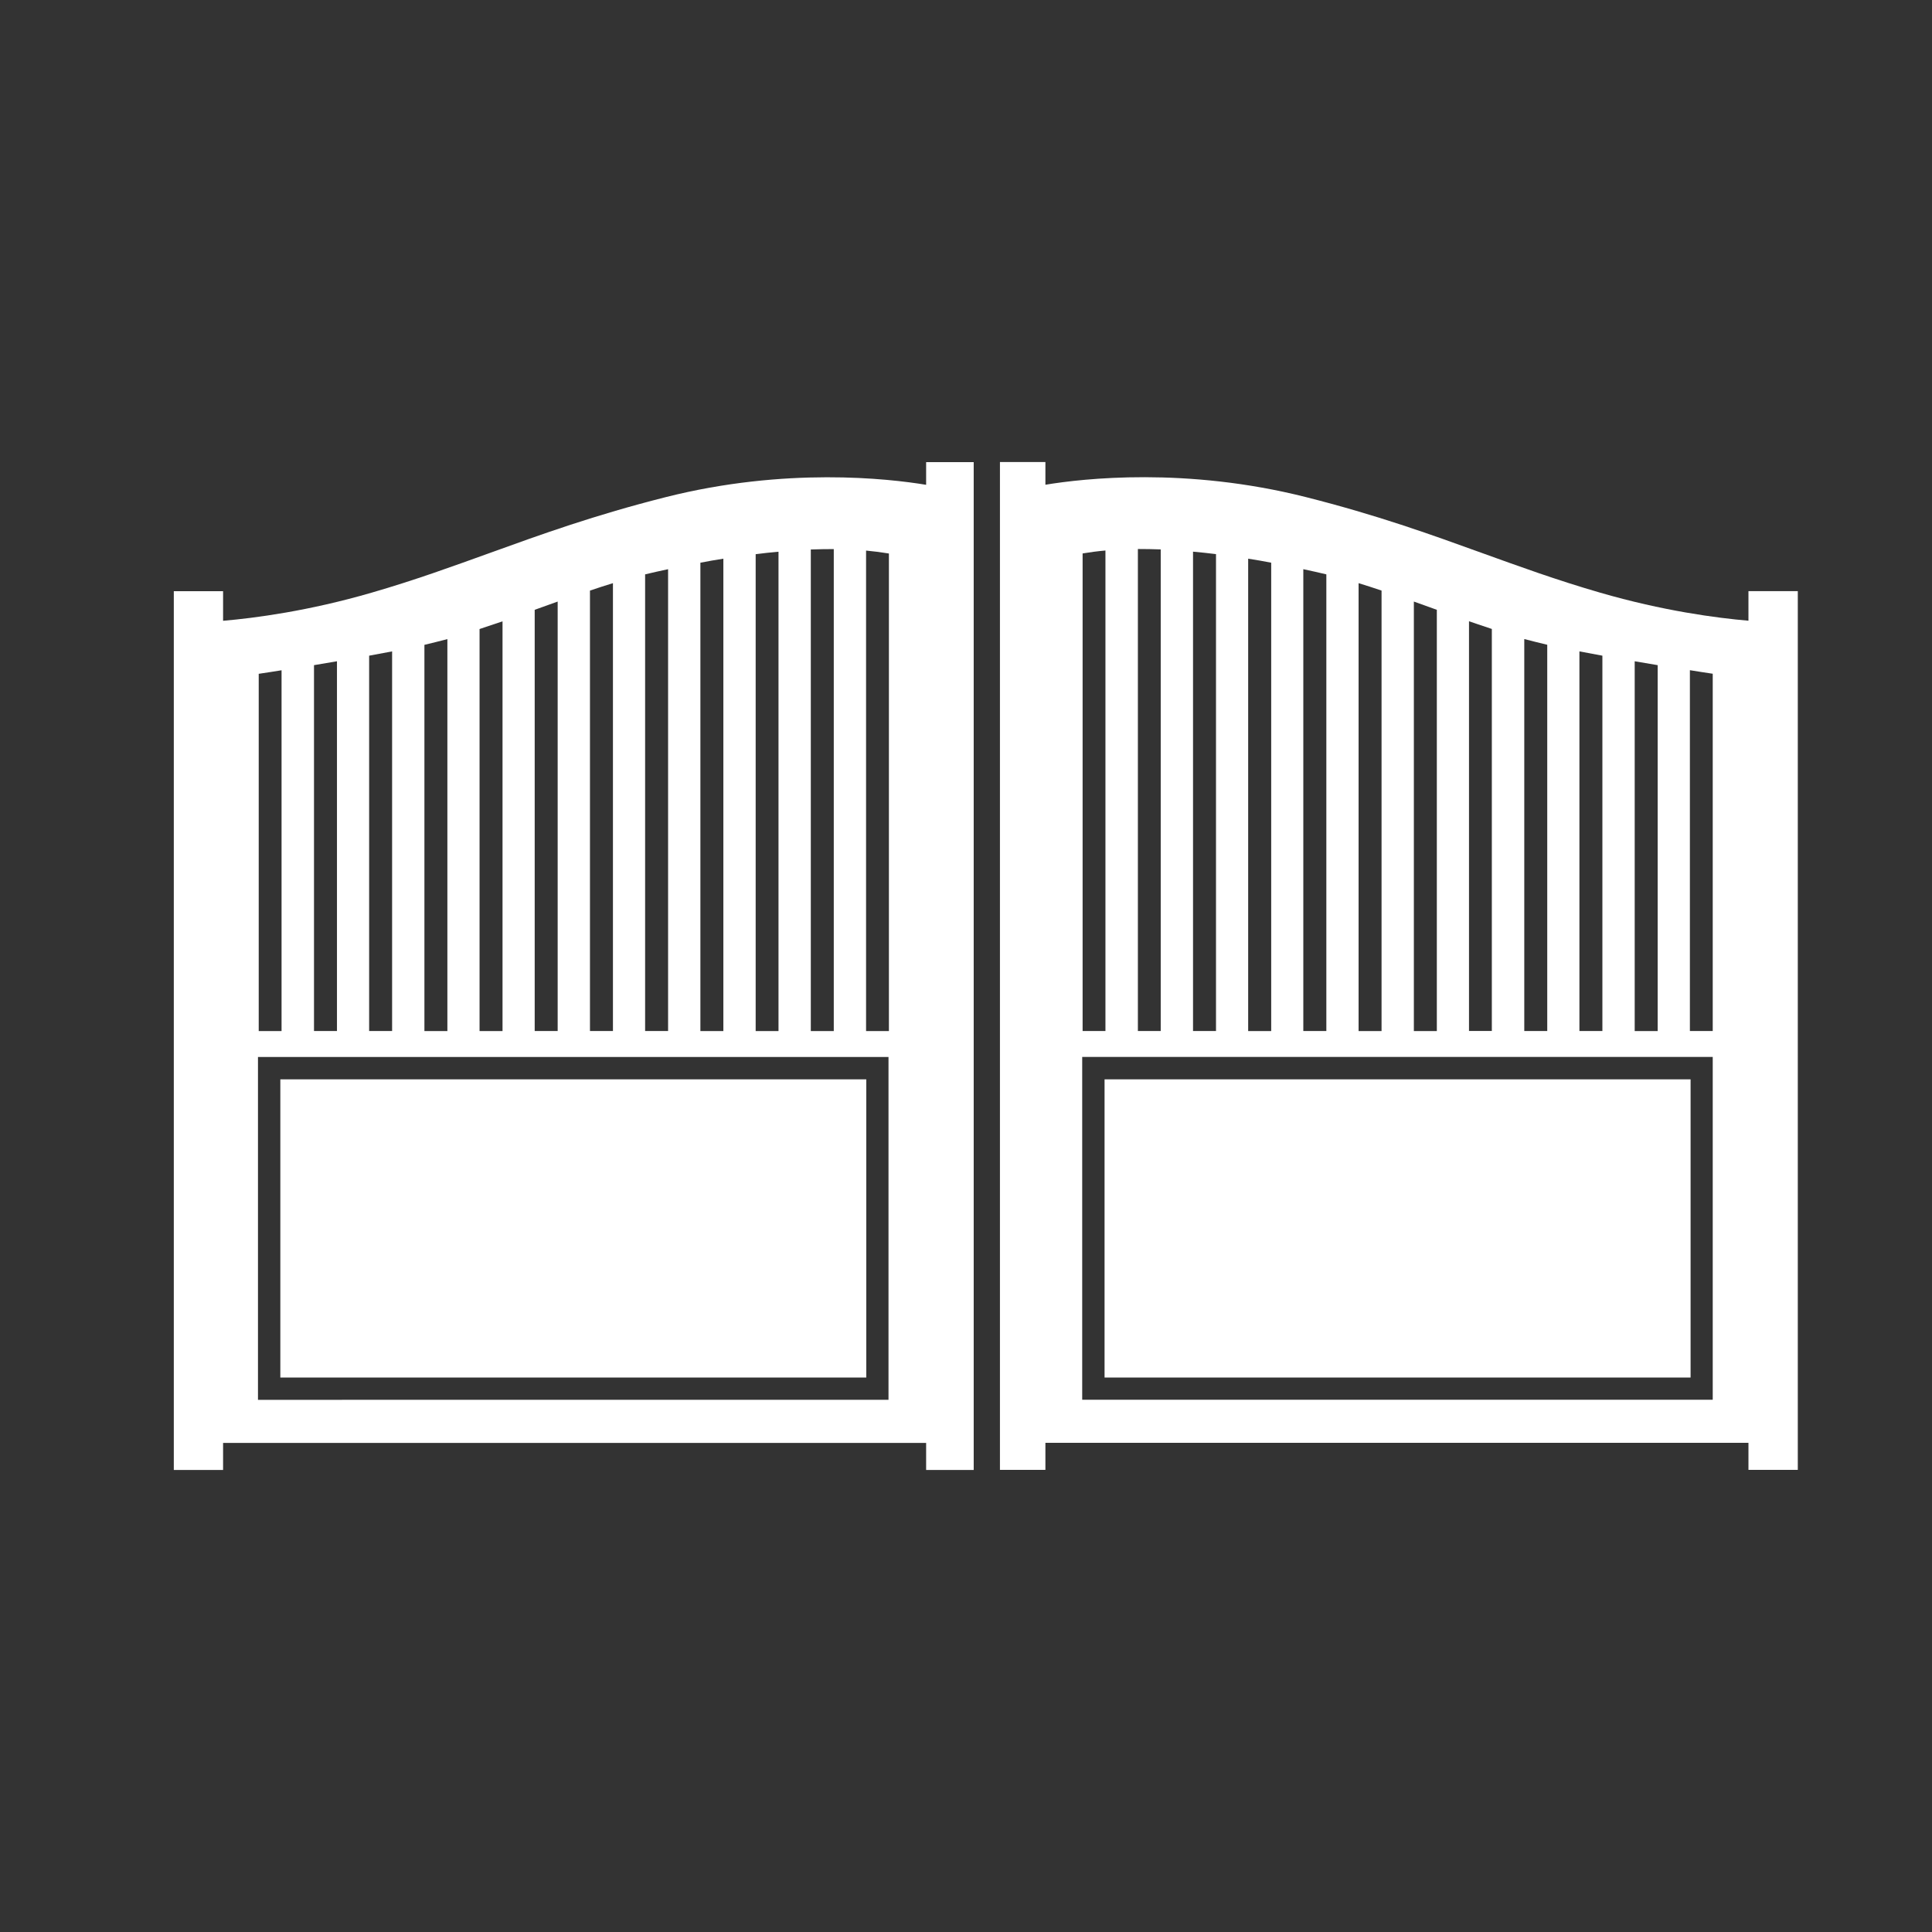
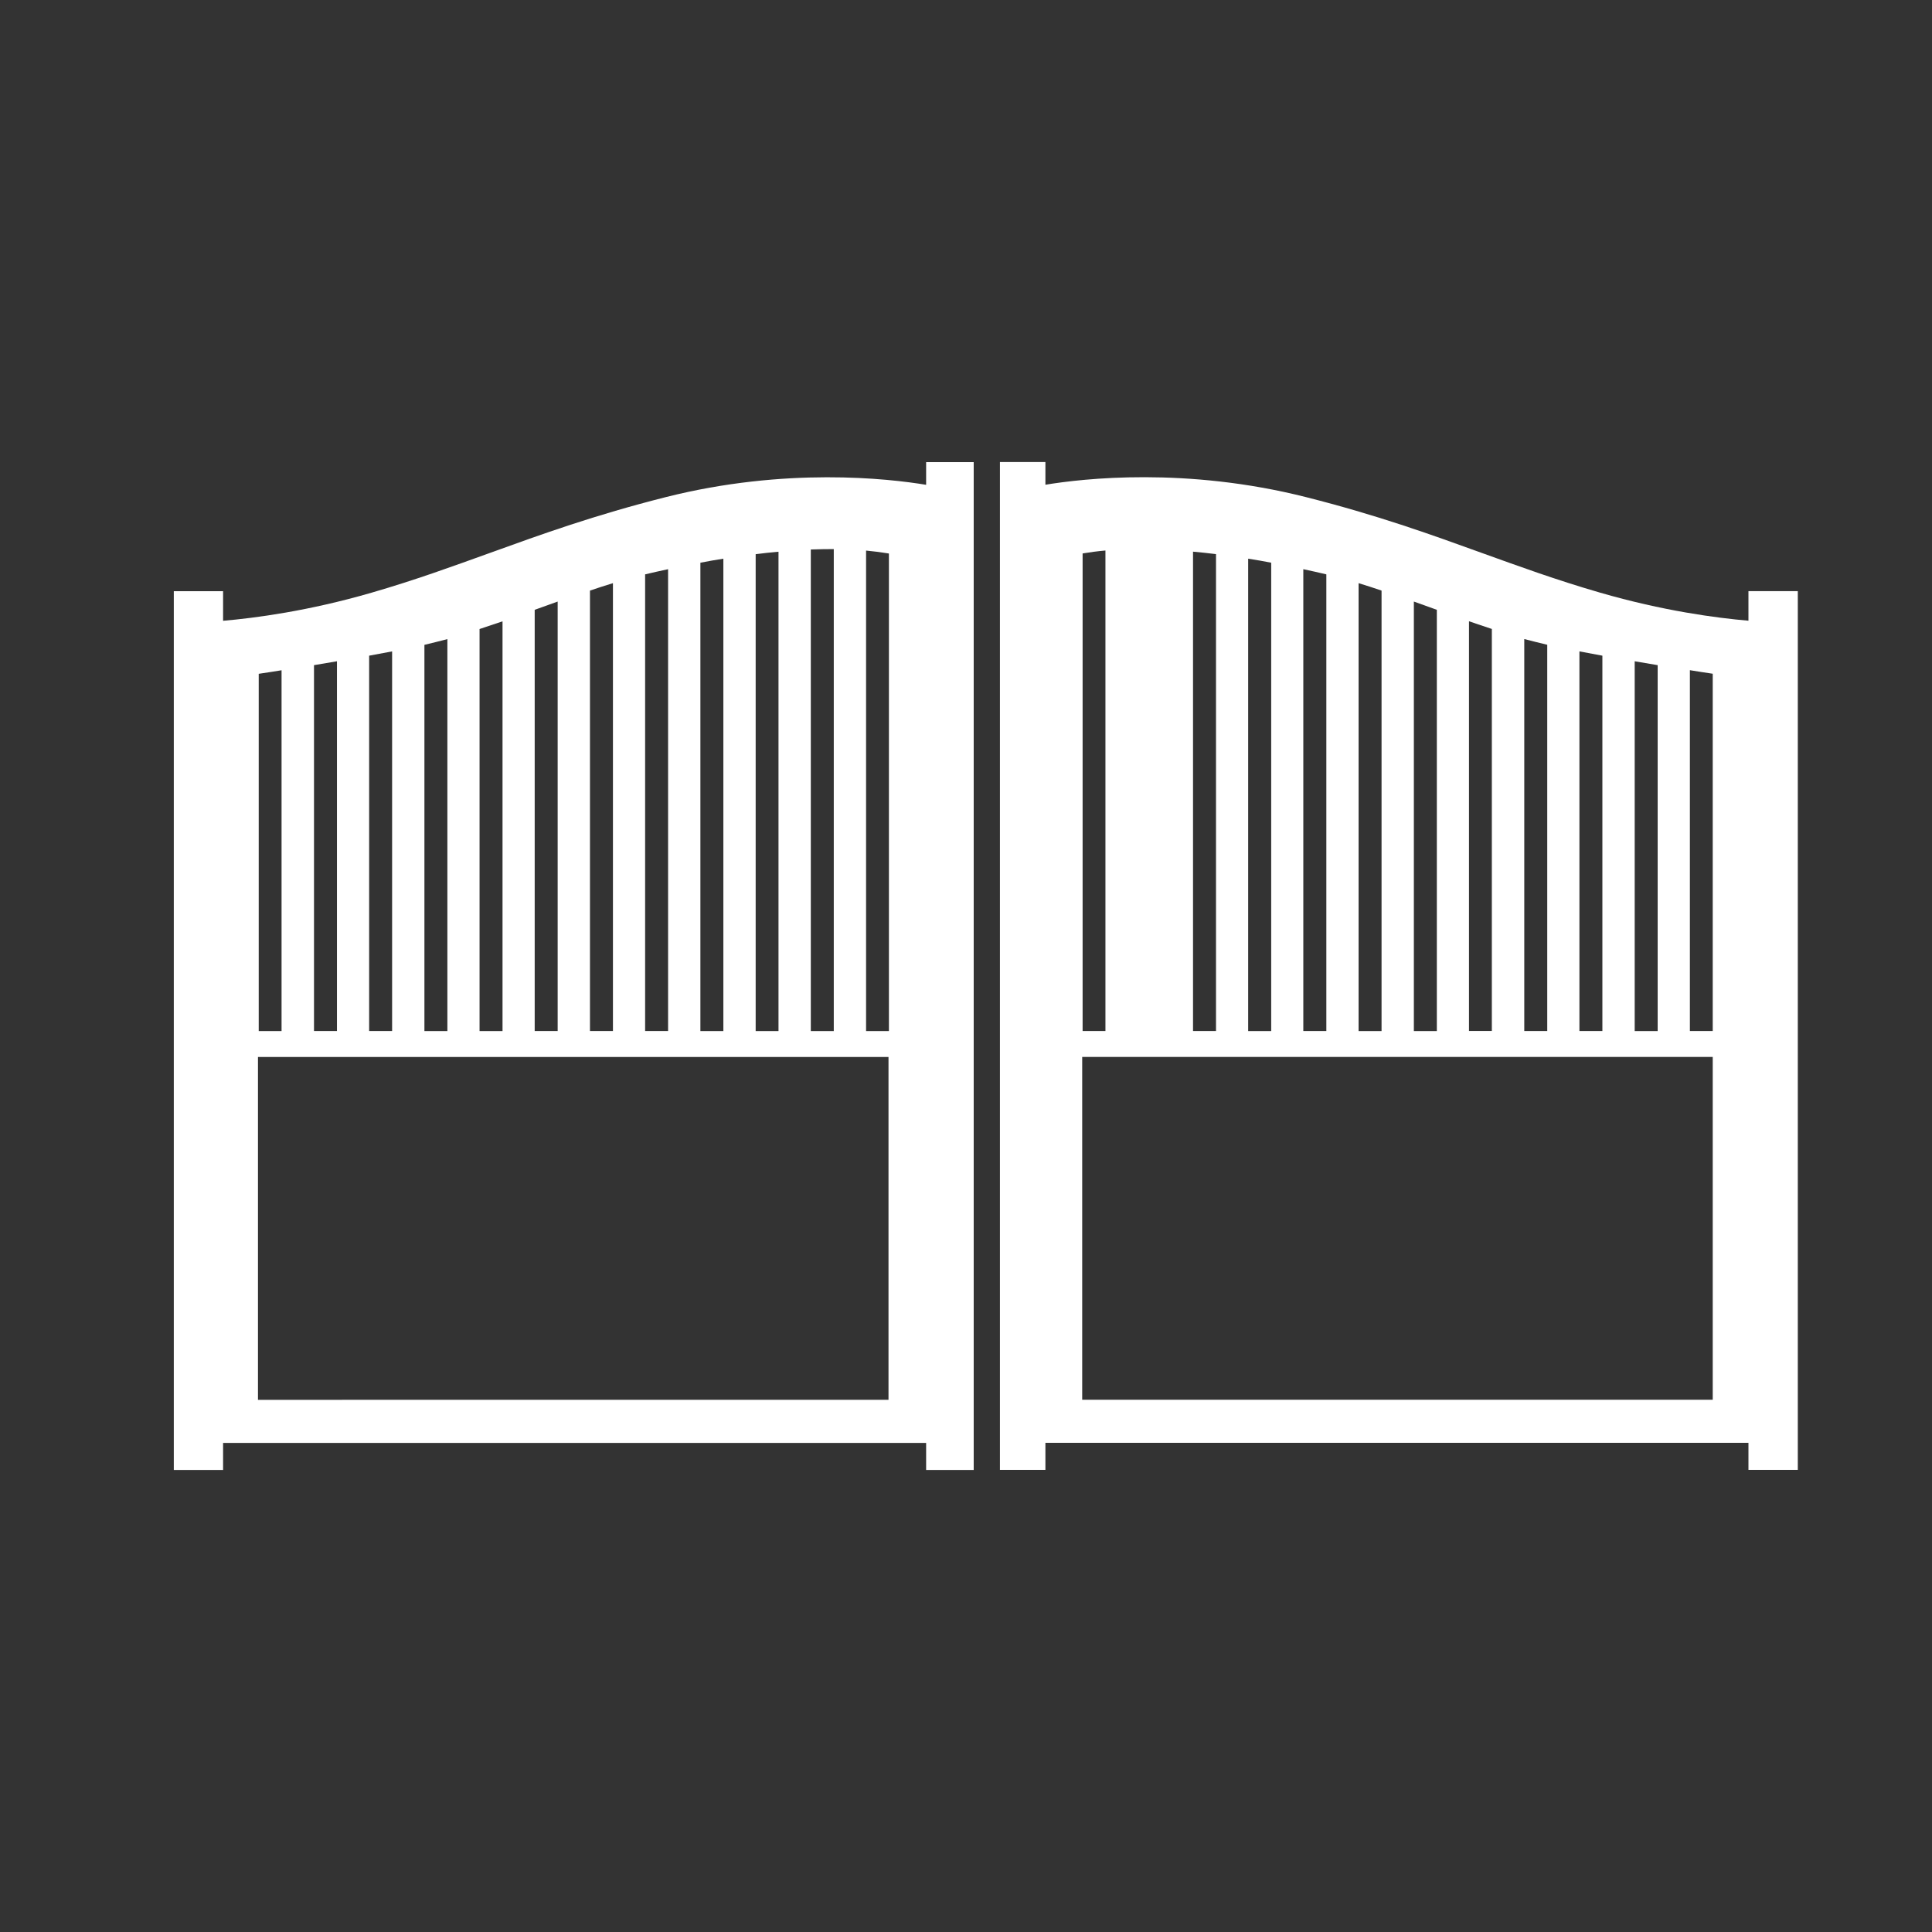
<svg xmlns="http://www.w3.org/2000/svg" id="Calque_1" viewBox="0 0 283.46 283.46">
  <rect x="0" y="0" width="283.46" height="283.46" fill="#333333" stroke="none" />
  <defs>
    <style>.cls-1{fill:#fff;}</style>
  </defs>
-   <path class="cls-1" d="m256.53,86.73v4.34c-4.67-.4-12.56-1.44-21.81-4.13-6.42-1.86-11.77-3.82-17.44-5.86-7.49-2.71-15.25-5.51-25.69-8.15-17.59-4.44-32.65-2.73-38.21-1.81v-3.33h-6.67v147.87h6.67v-3.97h103.15v3.97h7.24V86.73h-7.24Zm-16.69,10.29l3.37.57v53.69h-3.37v-54.25Zm-8.11-1.45c1.09.21,2.21.42,3.37.63v55.07h-3.37v-55.7Zm-8.09-1.81l1.69.43,1.68.41v56.67h-3.37v-57.51Zm-8.11-2.61c1.15.4,2.27.77,3.35,1.13v58.98h-3.35v-60.12Zm-8.09-2.89l3.37,1.21v61.81h-3.37v-63.01Zm-8.11-2.7c1.09.34,2.22.69,3.37,1.09v64.63h-3.37v-65.71Zm-8.11-2.05c1.22.25,2.34.52,3.38.76v67h-3.38v-67.76Zm-8.09-1.54c1.16.18,2.28.37,3.38.59v68.72h-3.38v-69.31Zm-8.09-1.03c1.12.1,2.24.22,3.37.36v69.97h-3.37v-70.33Zm-8.09-.39c1.11,0,2.22.02,3.35.06v70.66h-3.35v-70.72Zm-8.11.65c1.09-.18,2.2-.33,3.35-.43v70.5h-3.35v-70.07Zm92.45,124.17h-92.51v-50.3h92.51v50.3Zm0-54.1h-3.35v-52.94c1.15.19,2.28.36,3.35.52v52.42Z" />
-   <rect class="cls-1" x="162.06" y="158.36" width="85.98" height="43.75" />
+   <path class="cls-1" d="m256.53,86.73v4.34c-4.67-.4-12.56-1.44-21.81-4.13-6.42-1.86-11.77-3.82-17.44-5.86-7.49-2.71-15.25-5.51-25.69-8.15-17.59-4.44-32.65-2.73-38.21-1.81v-3.33h-6.67v147.87h6.67v-3.97h103.15v3.97h7.24V86.73h-7.24Zm-16.69,10.29l3.37.57v53.69h-3.37v-54.25Zm-8.11-1.45c1.09.21,2.21.42,3.37.63v55.07h-3.37v-55.7Zm-8.09-1.81l1.69.43,1.68.41v56.67h-3.37v-57.51Zm-8.11-2.61c1.15.4,2.27.77,3.35,1.13v58.98h-3.35v-60.12Zm-8.09-2.89l3.37,1.21v61.81h-3.37v-63.01Zm-8.11-2.7c1.09.34,2.22.69,3.37,1.09v64.63h-3.37v-65.71Zm-8.11-2.05c1.22.25,2.34.52,3.38.76v67h-3.38v-67.76Zm-8.09-1.54c1.16.18,2.28.37,3.38.59v68.72h-3.38v-69.31Zm-8.09-1.03c1.12.1,2.24.22,3.37.36v69.97h-3.37v-70.33Zm-8.09-.39c1.11,0,2.22.02,3.35.06v70.66v-70.72Zm-8.11.65c1.09-.18,2.2-.33,3.35-.43v70.5h-3.35v-70.07Zm92.45,124.17h-92.51v-50.3h92.51v50.3Zm0-54.1h-3.35v-52.94c1.15.19,2.28.36,3.35.52v52.42Z" />
  <path class="cls-1" d="m135.88,67.8v3.33c-5.56-.92-20.63-2.63-38.21,1.81-10.45,2.64-18.2,5.44-25.69,8.15-5.67,2.04-11.02,4-17.44,5.86-9.24,2.69-17.14,3.73-21.81,4.13v-4.34h-7.23v128.93h7.23v-3.97h103.15v3.97h6.98V67.8h-6.98Zm-16.92,12.82c1.13-.04,2.26-.06,3.37-.06v70.72h-3.37v-70.66Zm-8.09.69c1.11-.14,2.22-.27,3.35-.36v70.33h-3.35v-69.97Zm-8.11,1.25c1.1-.22,2.22-.41,3.37-.59v69.31h-3.37v-68.72Zm-8.11,1.71c1.04-.24,2.16-.51,3.37-.76v67.76h-3.37v-67Zm-8.09,2.38c1.15-.4,2.28-.75,3.37-1.09v65.71h-3.37v-64.63Zm-8.11,2.82l3.37-1.21v63.01h-3.37v-61.81Zm-8.09,2.82c1.1-.36,2.22-.74,3.37-1.13v60.12h-3.37v-58.98Zm-8.09,2.32l1.68-.41,1.69-.43v57.51h-3.37v-56.67Zm-8.11,1.59c1.16-.21,2.28-.42,3.37-.63v55.7h-3.37v-55.07Zm-8.09,1.39c1.12-.19,2.24-.37,3.37-.57v54.25h-3.37v-53.69Zm-8.11,1.27c1.07-.16,2.2-.33,3.35-.52v52.94h-3.35v-52.42Zm92.41,106.52H37.85v-50.3h92.51v50.3Zm.05-54.1h-3.35v-70.5c1.15.11,2.27.25,3.35.43v70.07Z" />
-   <rect class="cls-1" x="41.13" y="158.36" width="85.97" height="43.75" />
</svg>